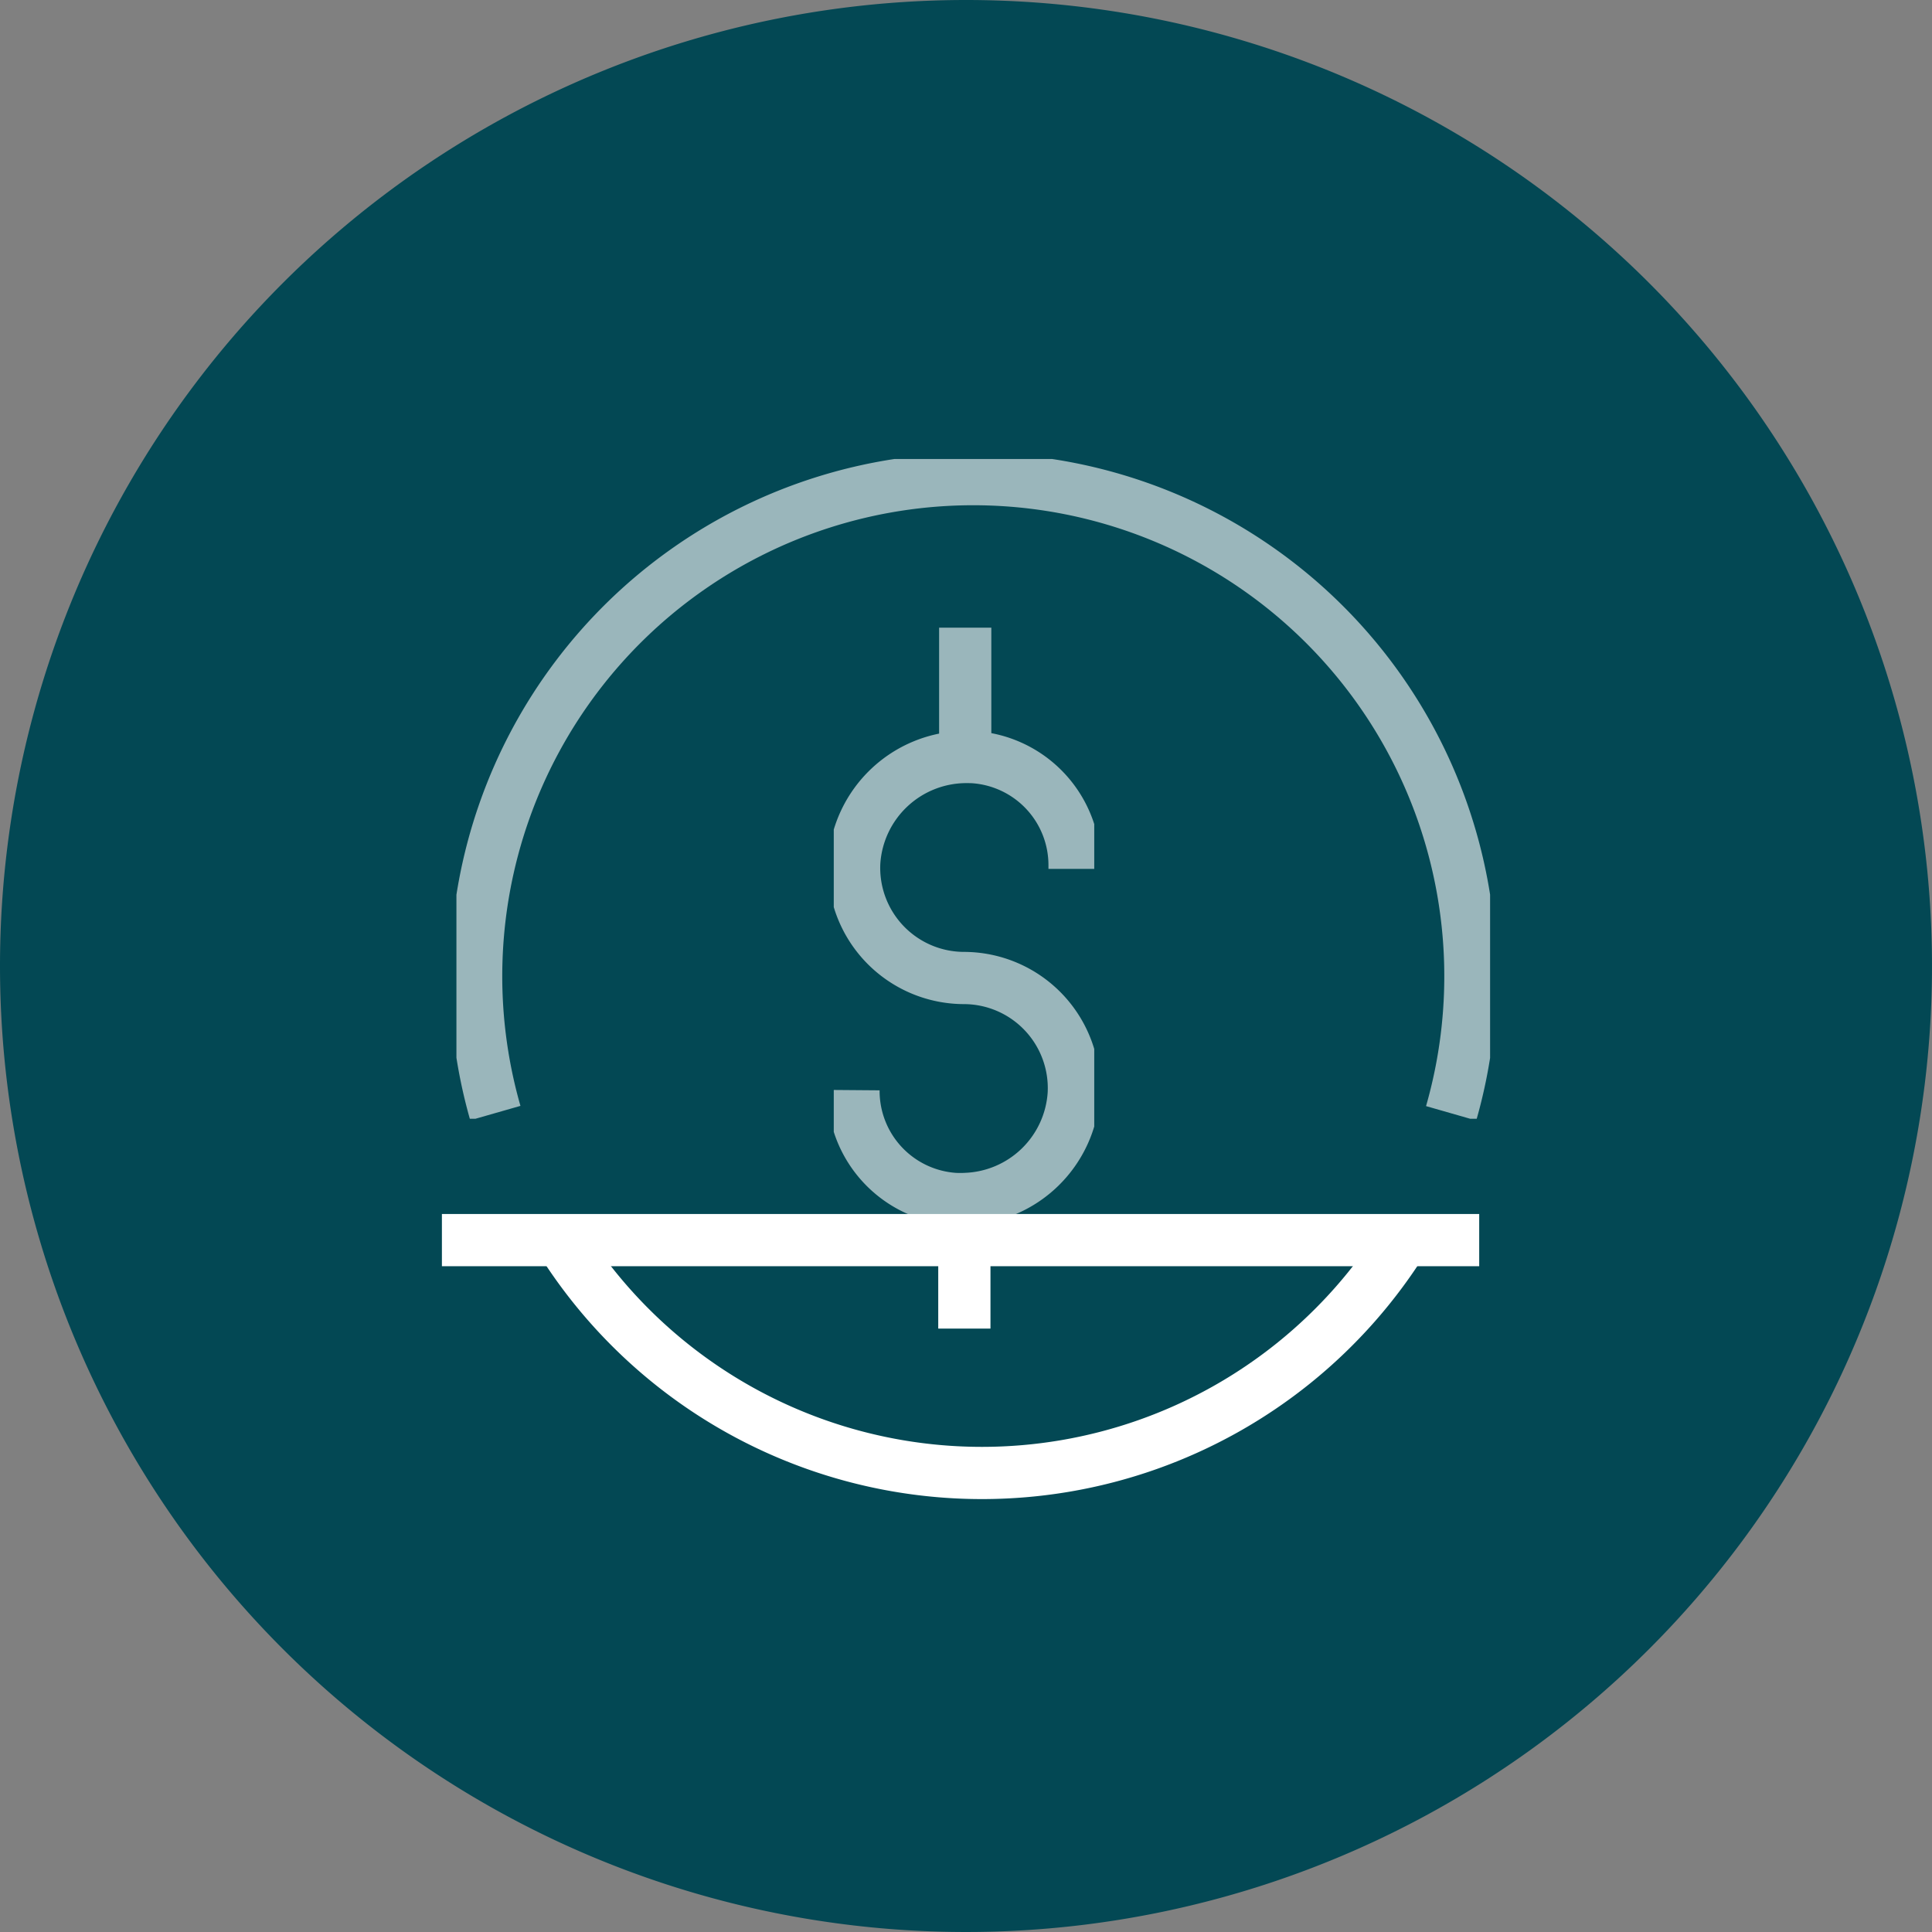
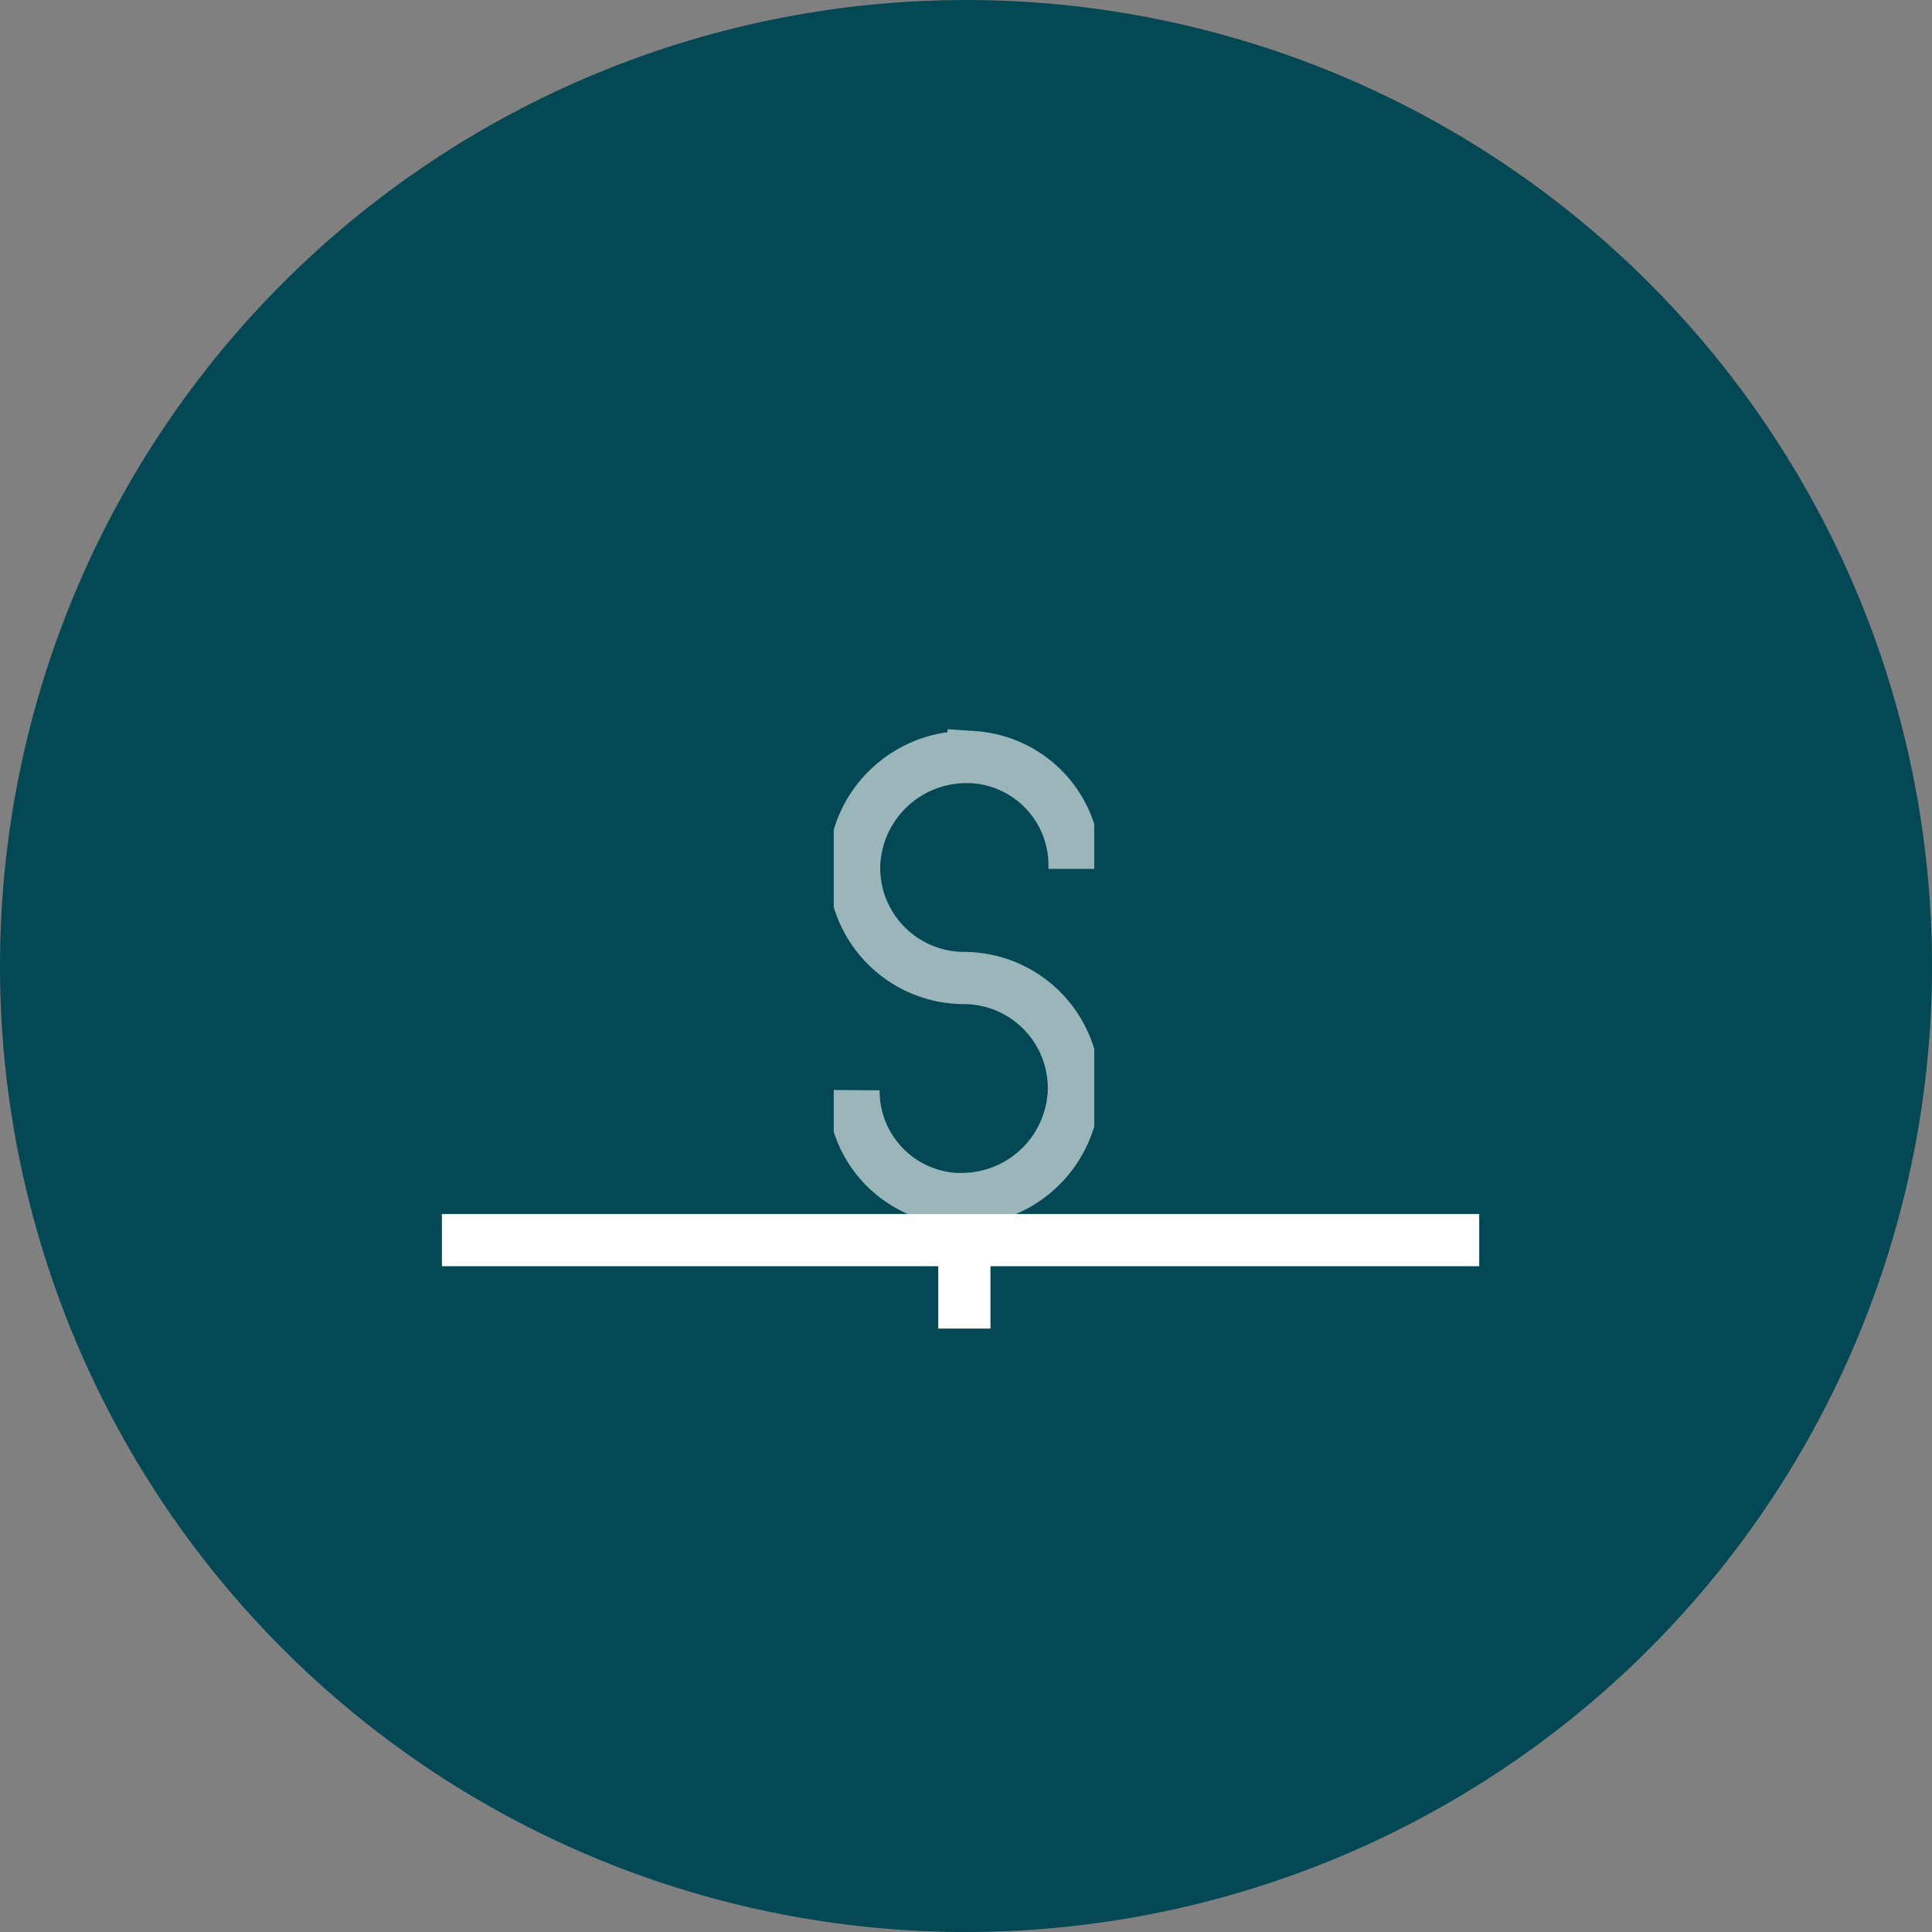
<svg xmlns="http://www.w3.org/2000/svg" width="74" height="74" viewBox="0 0 74 74">
  <rect x="0" y="0" width="74" height="74" fill="#808080" stroke="none" />
  <defs>
    <clipPath id="clip-path">
-       <rect id="Rectangle_6155" data-name="Rectangle 6155" width="39.592" height="25.27" fill="none" stroke="#707070" stroke-width="2" />
-     </clipPath>
+       </clipPath>
    <clipPath id="clip-path-2">
      <rect id="Rectangle_6156" data-name="Rectangle 6156" width="9.977" height="22.648" fill="none" stroke="#707070" stroke-width="2" />
    </clipPath>
  </defs>
  <g id="Group_18662" data-name="Group 18662" transform="translate(-916.971)">
    <g id="Component_854_7" data-name="Component 854 – 7" transform="translate(916.971)">
      <path id="Path_72610" data-name="Path 72610" d="M37,2.053a37,37,0,1,1-37,37,37,37,0,0,1,37-37" transform="translate(0 -2.053)" fill="#034854" />
    </g>
    <g id="Group_18652" data-name="Group 18652" transform="translate(933.897 17.581)">
      <g id="Group_18620" data-name="Group 18620" transform="translate(0.556)" opacity="0.6">
        <g id="Group_18619" data-name="Group 18619">
          <g id="Group_18618" data-name="Group 18618" clip-path="url(#clip-path)">
            <path id="Path_72625" data-name="Path 72625" d="M686.017,36.642a19.041,19.041,0,1,0-36.609-.009" transform="translate(-647.917 -11.581)" fill="none" stroke="#fff" stroke-width="2" />
          </g>
        </g>
      </g>
-       <path id="Path_72626" data-name="Path 72626" d="M650.527,31.513a19.047,19.047,0,0,0,32.465.014" transform="translate(-646.08 -1.765)" fill="none" stroke="#fff" stroke-width="2" />
      <line id="Line_398" data-name="Line 398" x2="39.731" transform="translate(0 29.918)" fill="none" stroke="#fff" stroke-width="2" />
      <line id="Line_399" data-name="Line 399" y1="3.089" transform="translate(20.011 30.218)" fill="none" stroke="#fff" stroke-width="2" />
      <g id="Group_18623" data-name="Group 18623" transform="translate(15.009 6.46)" opacity="0.6">
        <g id="Group_18622" data-name="Group 18622">
          <g id="Group_18621" data-name="Group 18621" clip-path="url(#clip-path-2)">
-             <line id="Line_400" data-name="Line 400" y1="4.961" transform="translate(5.035 0)" fill="none" stroke="#fff" stroke-width="2" />
            <path id="Path_72627" data-name="Path 72627" d="M658.436,32.144v0a4.145,4.145,0,0,0,3.864,4.168,4.246,4.246,0,0,0,.438,0,4.3,4.3,0,0,0,4.134-4.025,4.218,4.218,0,0,0-4.218-4.437h.029a4.218,4.218,0,0,1-4.218-4.437,4.306,4.306,0,0,1,4.251-4.028c.106,0,.213,0,.322.006a4.145,4.145,0,0,1,3.865,4.167v.113" transform="translate(-657.68 -14.431)" fill="none" stroke="#fff" stroke-width="2" />
          </g>
        </g>
      </g>
    </g>
  </g>
</svg>